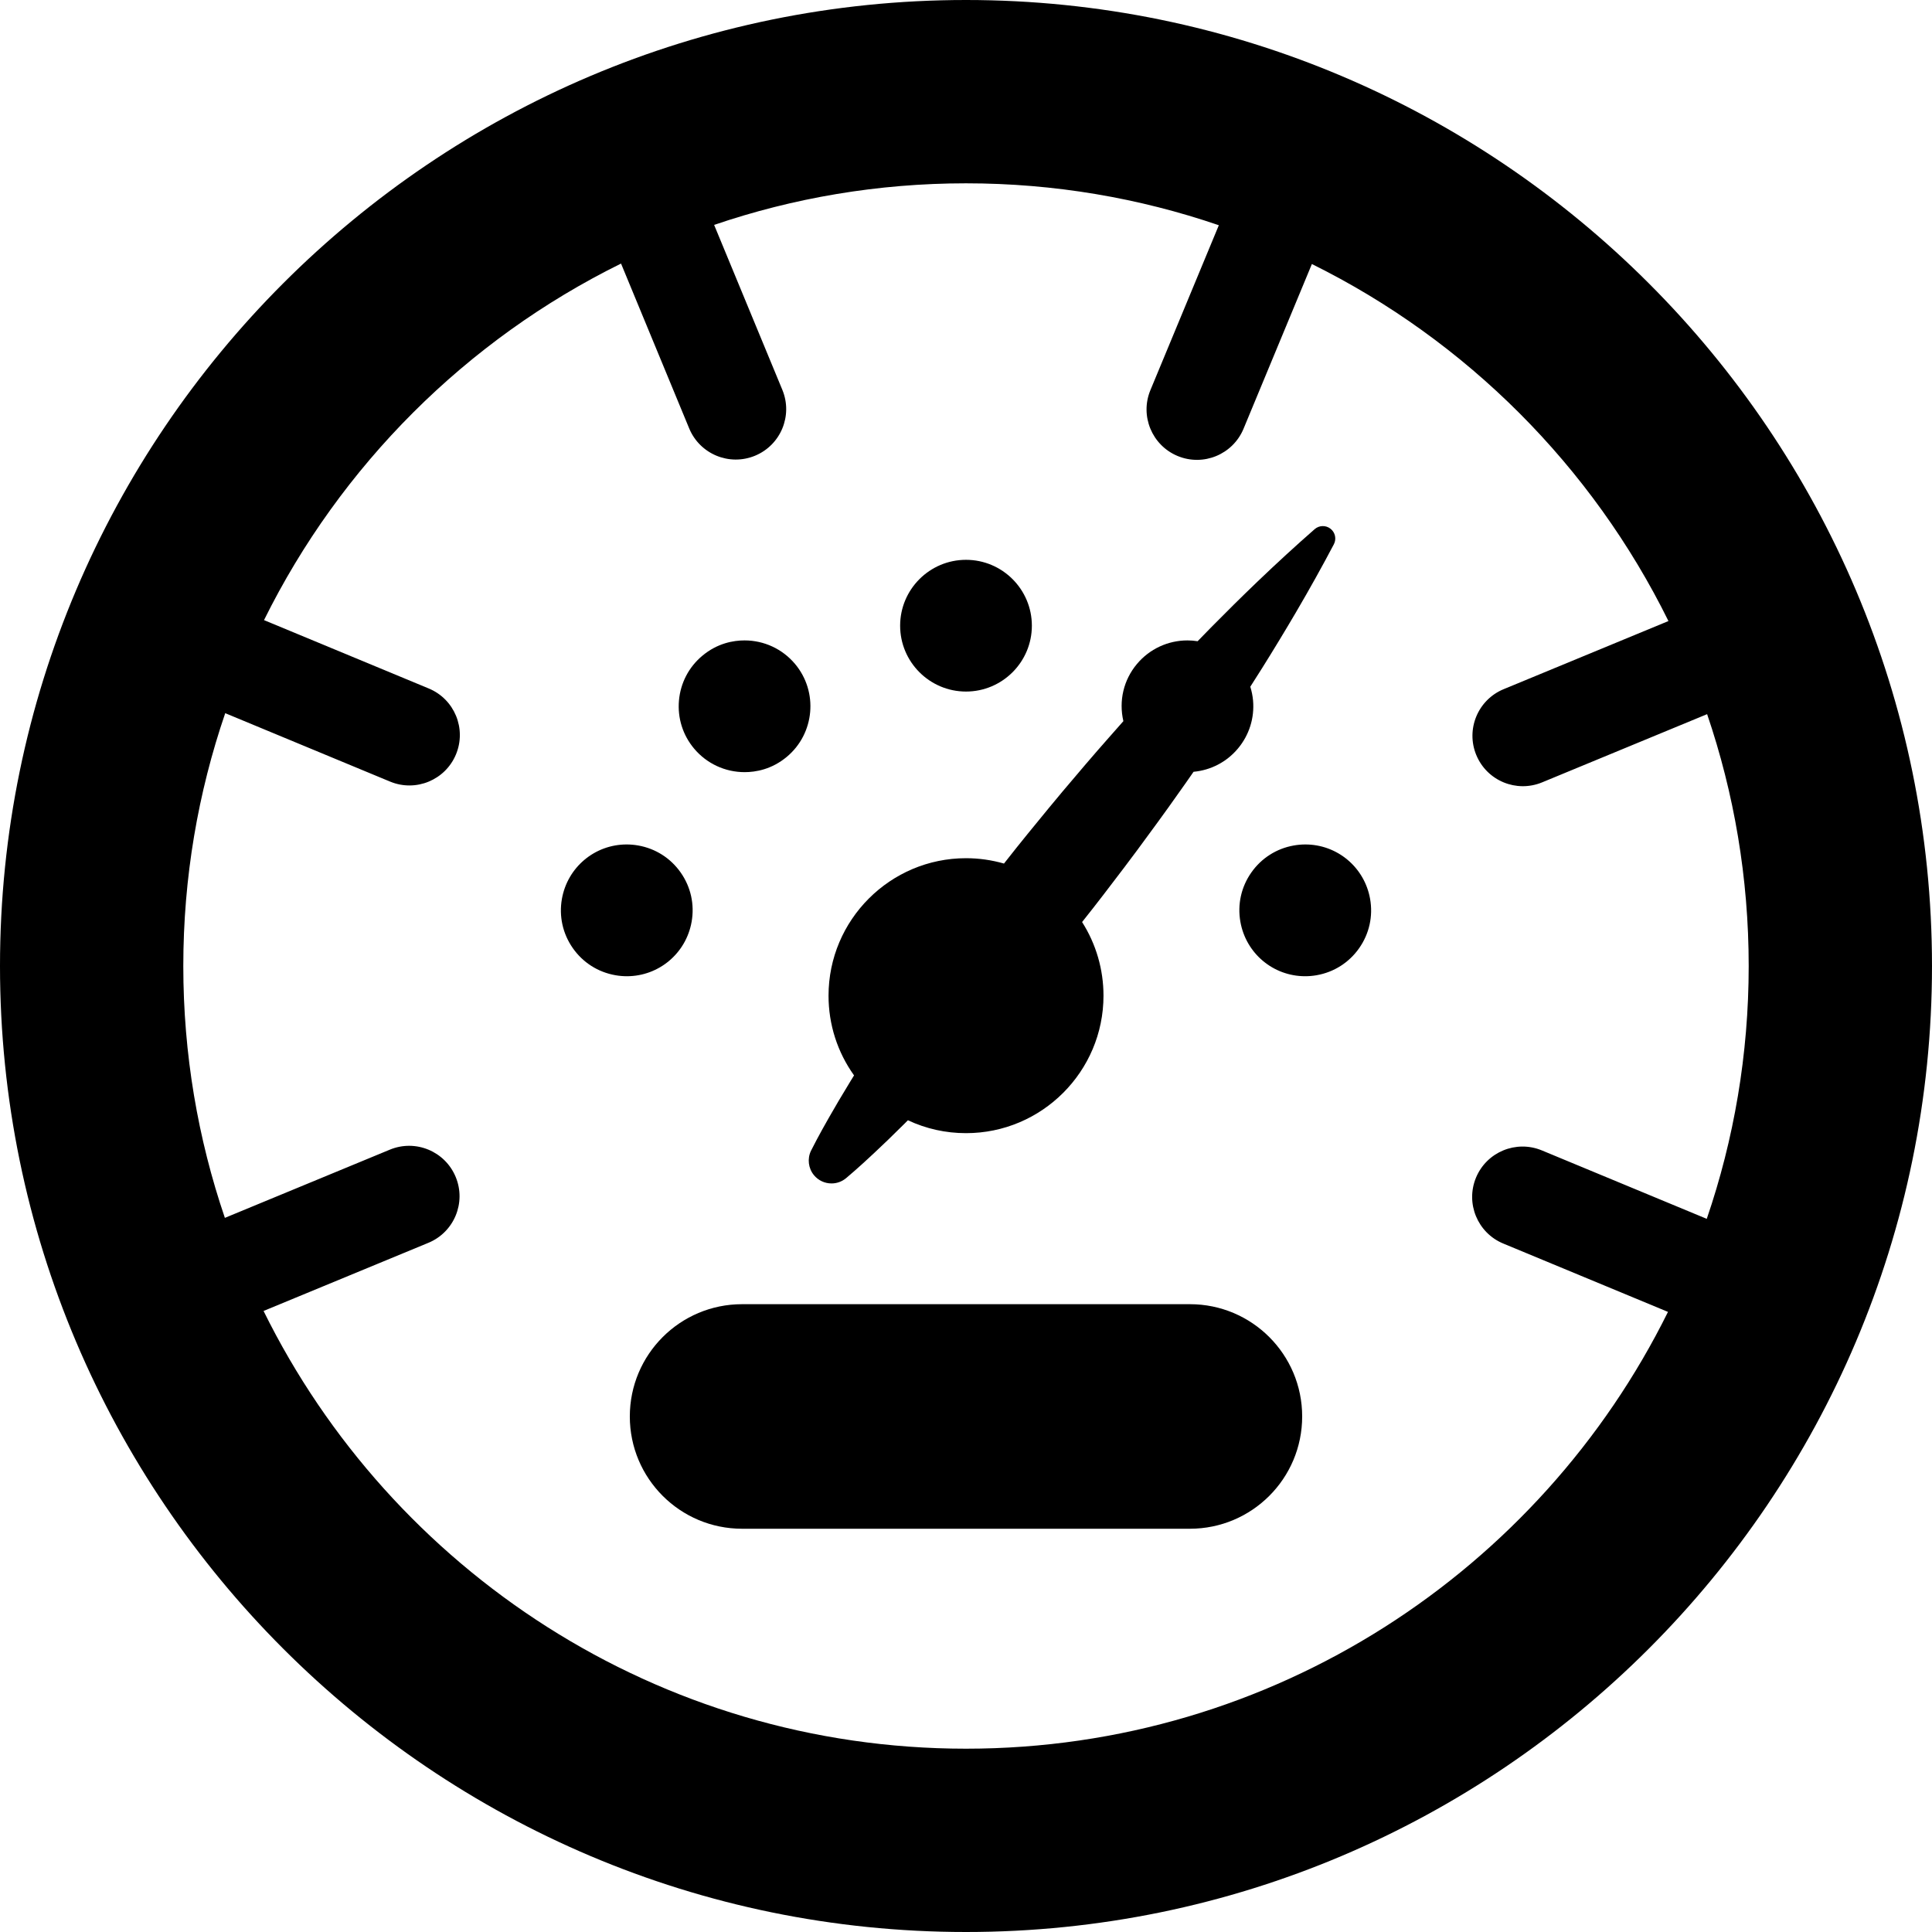
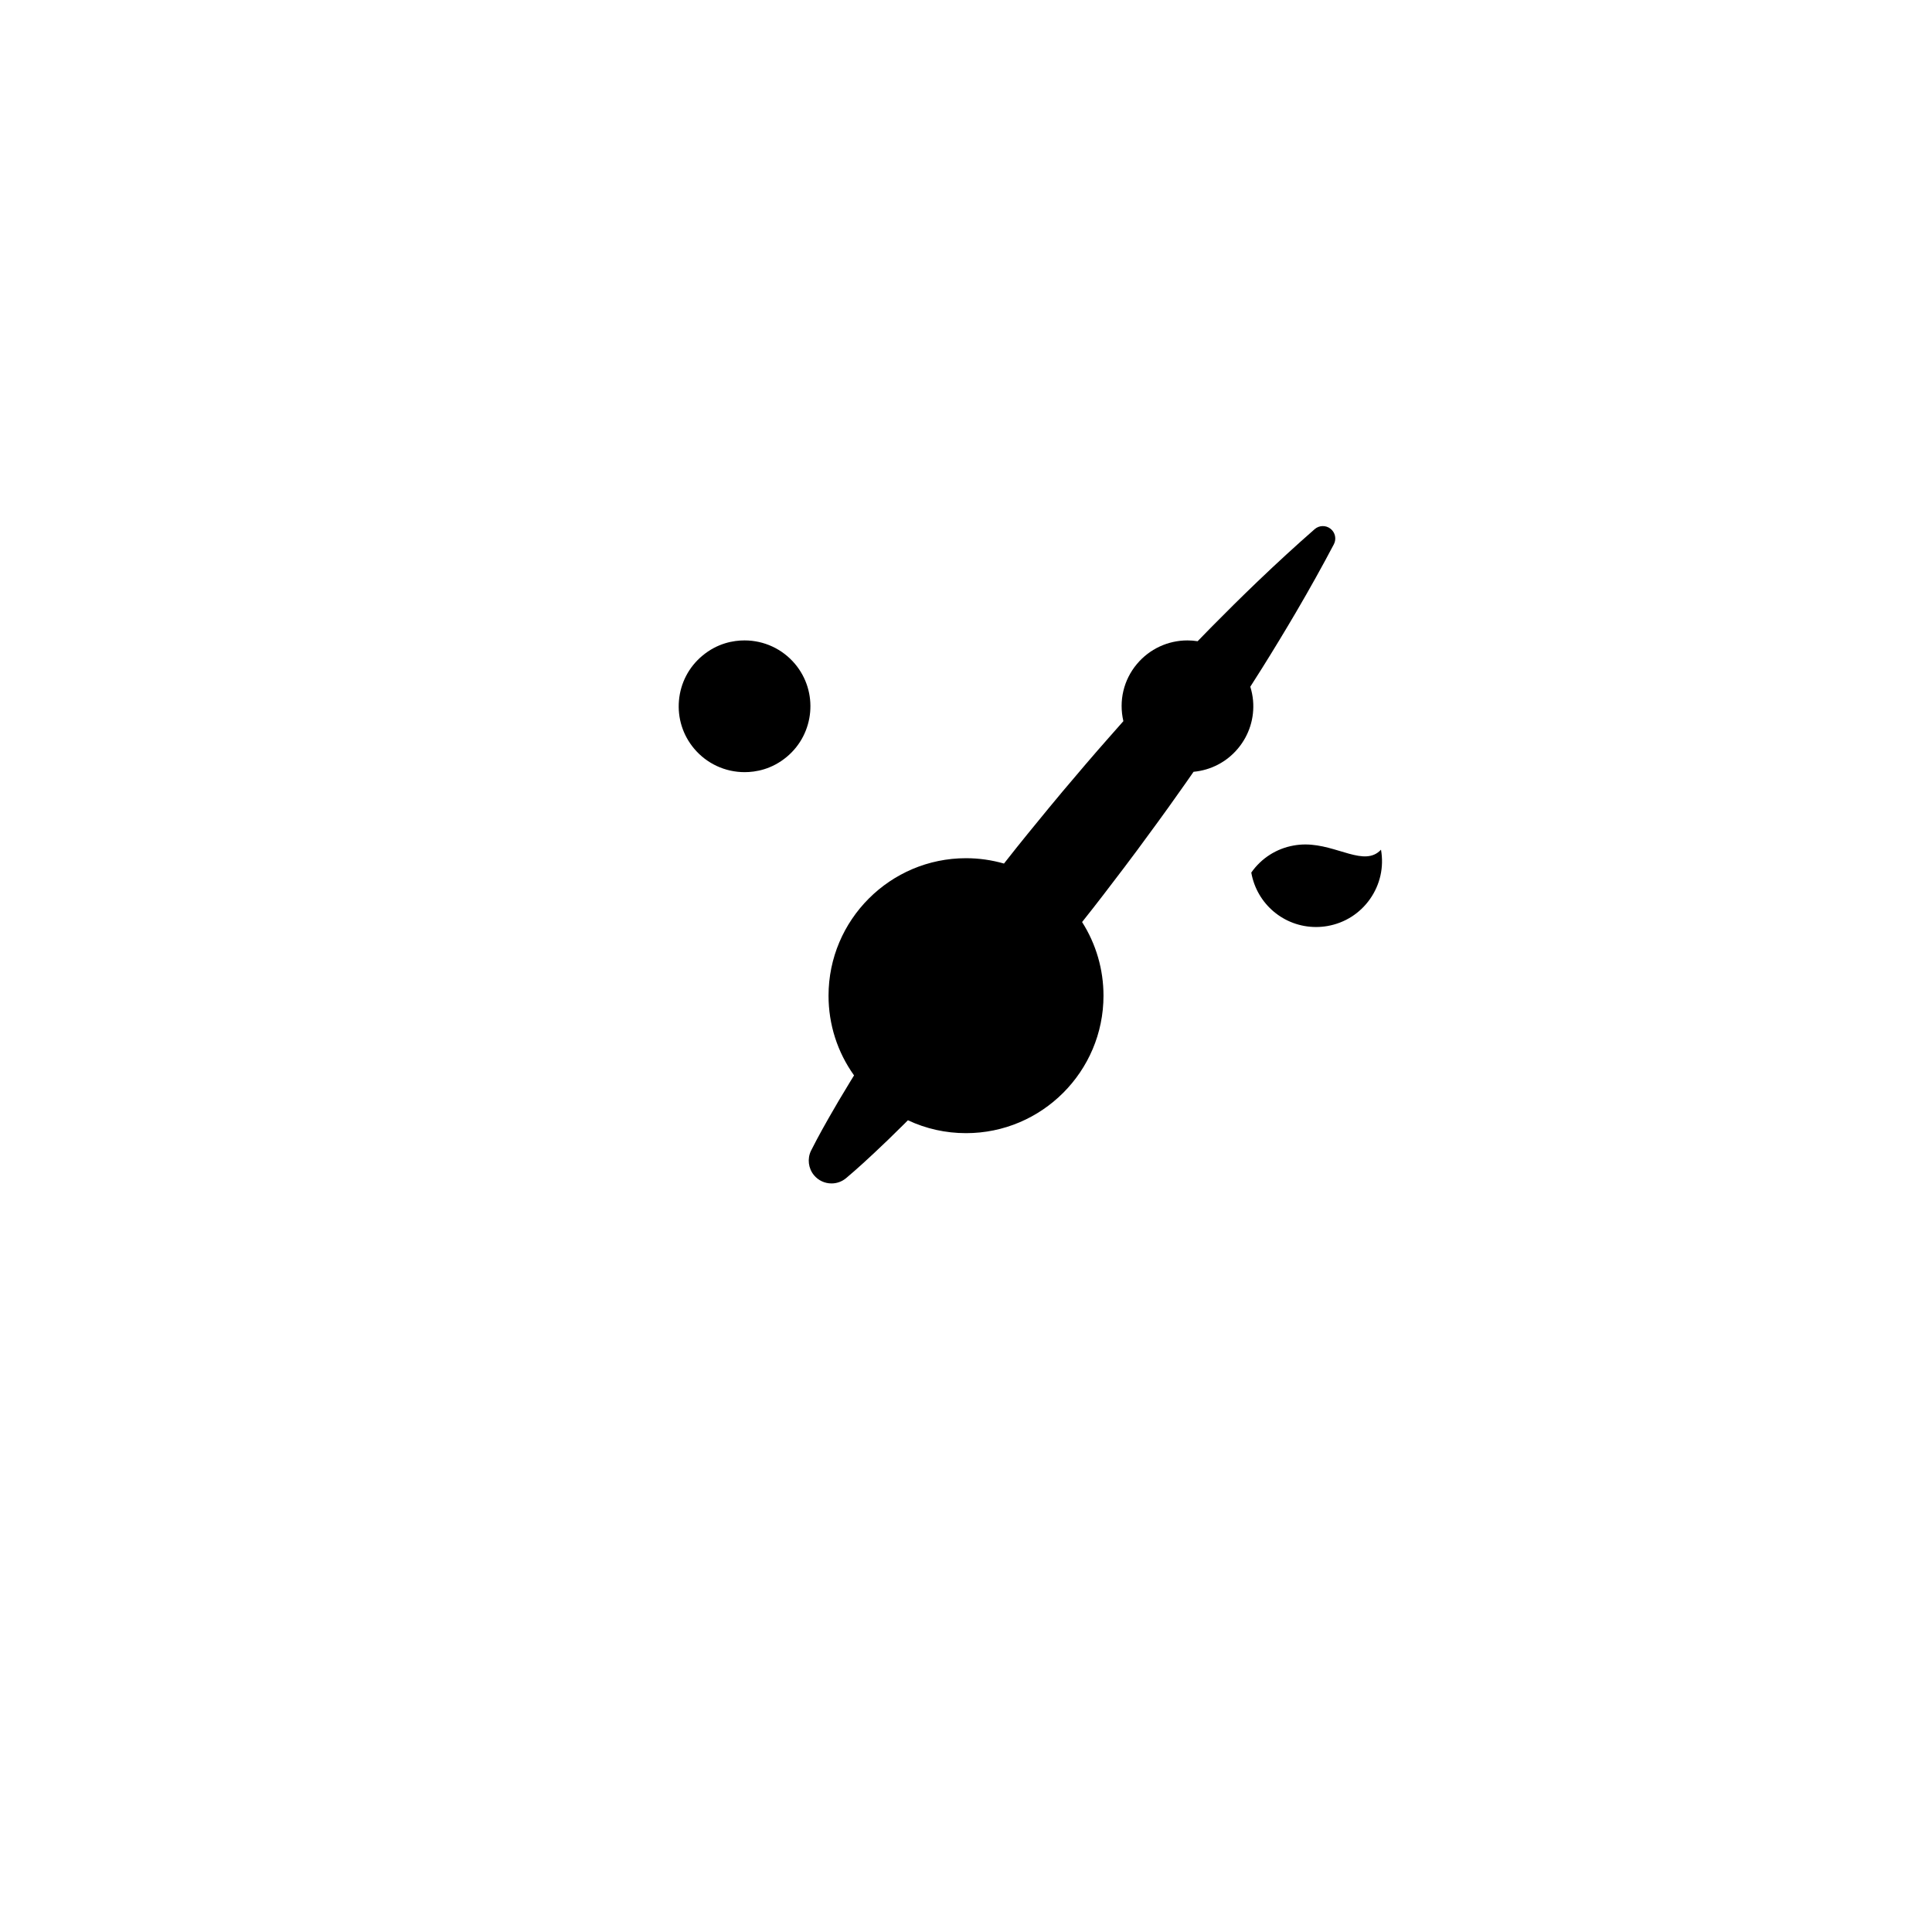
<svg xmlns="http://www.w3.org/2000/svg" version="1.1" id="Capa_1" x="0px" y="0px" width="388.596px" height="388.596px" viewBox="0 0 388.596 388.596" style="enable-background:new 0 0 388.596 388.596;" xml:space="preserve">
  <g>
    <g>
-       <path d="M194.298,0C87.161,0,0,87.162,0,194.298s87.161,194.298,194.298,194.298c107.136,0,194.297-87.162,194.297-194.298    S301.434,0,194.298,0z M296.875,244.629c0.992,2.398,2.896,4.418,5.481,5.49l33.136,13.75    c-25.73,52.007-79.351,87.857-141.194,87.857c-61.918,0-115.593-35.937-141.287-88.044l33.153-13.706    c5.173-2.14,7.637-8.068,5.495-13.242c-2.139-5.176-8.067-7.637-13.242-5.498l-33.186,13.721    c-5.42-15.904-8.362-32.944-8.362-50.658c0-17.788,2.971-34.895,8.433-50.854l33.162,13.762    c5.175,2.146,11.106-0.306,13.253-5.479c2.146-5.173-0.307-11.104-5.48-13.25l-33.133-13.75    c15.376-31.077,40.708-56.38,71.81-71.715l13.706,33.152c2.139,5.175,8.068,7.635,13.244,5.497    c5.175-2.14,7.636-8.068,5.498-13.244l-13.724-33.183c15.904-5.42,32.943-8.364,50.66-8.364c17.788,0,34.894,2.97,50.854,8.432    l-13.762,33.164c-1.074,2.586-0.996,5.362-0.006,7.76c0.992,2.398,2.898,4.417,5.482,5.491c5.172,2.146,11.104-0.306,13.253-5.478    l13.749-33.134c31.077,15.375,56.38,40.708,71.717,71.809l-33.156,13.708c-5.174,2.139-7.634,8.068-5.494,13.242    c2.141,5.176,8.068,7.636,13.242,5.497l33.187-13.72c5.42,15.904,8.362,32.943,8.362,50.658c0,17.788-2.971,34.896-8.433,50.854    l-33.164-13.763c-5.173-2.146-11.104,0.306-13.252,5.478C295.807,239.456,295.882,242.23,296.875,244.629z" />
      <path d="M267.623,106.354c-0.944-0.746-2.288-0.713-3.195,0.08c-3.744,3.274-7.624,6.832-11.533,10.577    c-3.118,2.99-6.264,6.098-9.353,9.236c-0.876,0.891-1.762,1.802-2.656,2.725l0,0c-0.689-0.106-1.396-0.162-2.041-0.162    c-3.932,0-7.634,1.725-10.158,4.733c-2.688,3.203-3.687,7.396-2.736,11.508c-0.991,1.105-1.98,2.221-2.938,3.33    c-3.157,3.56-6.276,7.25-9.306,10.833l-2.764,3.325c-2.84,3.457-5.776,7.031-8.537,10.561l-0.469,0.594    c-2.49-0.714-5.061-1.077-7.638-1.077c-15.247,0-27.651,12.405-27.651,27.653c0,5.784,1.774,11.328,5.131,16.034l-0.703,1.14    c-1.703,2.789-3.172,5.271-4.361,7.371c-2.052,3.594-3.246,5.943-3.6,6.652c-0.769,1.605-0.534,3.531,0.599,4.904    c0.873,1.056,2.161,1.662,3.533,1.662c1.076,0,2.084-0.363,2.932-1.063c0.378-0.315,2.423-2.036,5.578-4.993    c1.785-1.66,3.863-3.666,6.184-5.975l0.671-0.674h0.001c3.678,1.721,7.61,2.592,11.688,2.592    c15.246,0,27.649-12.405,27.649-27.652c0-5.259-1.487-10.38-4.303-14.808l0.119-0.154c2.813-3.521,5.596-7.187,8.338-10.798    l2.625-3.503c2.772-3.762,5.639-7.651,8.313-11.466c1.04-1.447,2.036-2.875,3.022-4.302c3.5-0.326,6.666-1.982,8.917-4.665    c2.275-2.711,3.359-6.146,3.052-9.673c-0.081-0.918-0.269-1.852-0.554-2.774v-0.001c0.807-1.259,1.601-2.51,2.375-3.74    c2.316-3.699,4.609-7.479,6.813-11.236c2.728-4.651,5.289-9.25,7.616-13.667C268.846,108.415,268.568,107.101,267.623,106.354z" />
-       <path d="M262.554,169.852c-0.771,0-1.554,0.069-2.323,0.205c-3.484,0.614-6.521,2.549-8.553,5.448    c-2.03,2.899-2.809,6.415-2.192,9.899c1.117,6.345,6.596,10.95,13.024,10.95c0.773,0,1.554-0.068,2.321-0.203    c3.484-0.615,6.521-2.551,8.551-5.448c2.03-2.897,2.811-6.413,2.195-9.9C274.459,174.457,268.98,169.852,262.554,169.852z" />
-       <path d="M139.11,185.406c0.616-3.485-0.161-7.001-2.194-9.901c-2.029-2.899-5.066-4.834-8.551-5.448    c-0.77-0.136-1.551-0.205-2.322-0.205c-6.428,0-11.905,4.605-13.024,10.952c-0.614,3.486,0.165,7.001,2.194,9.898    c2.03,2.899,5.066,4.834,8.553,5.449c0.77,0.136,1.551,0.205,2.322,0.205C132.515,196.355,137.992,191.749,139.11,185.406z" />
+       <path d="M262.554,169.852c-0.771,0-1.554,0.069-2.323,0.205c-3.484,0.614-6.521,2.549-8.553,5.448    c1.117,6.345,6.596,10.95,13.024,10.95c0.773,0,1.554-0.068,2.321-0.203    c3.484-0.615,6.521-2.551,8.551-5.448c2.03-2.897,2.811-6.413,2.195-9.9C274.459,174.457,268.98,169.852,262.554,169.852z" />
      <path d="M149.772,155.307c2.195,0,5.453-0.538,8.506-3.1c5.596-4.695,6.328-13.068,1.633-18.664    c-2.523-3.008-6.227-4.733-10.158-4.733c-2.195,0-5.454,0.538-8.504,3.1c-2.713,2.274-4.375,5.468-4.685,8.995    c-0.309,3.525,0.775,6.96,3.05,9.669C142.137,153.582,145.84,155.307,149.772,155.307z" />
-       <path d="M194.298,139.097c7.306,0,13.248-5.943,13.248-13.248c0-7.305-5.942-13.248-13.248-13.248    c-7.306,0-13.248,5.943-13.248,13.248C181.05,133.153,186.992,139.097,194.298,139.097z" />
-       <path d="M239.334,262.32h-90.072c-12.473,0-22.583,10.11-22.583,22.584c0,12.473,10.11,22.582,22.583,22.582h90.072    c12.473,0,22.581-10.109,22.581-22.582C261.916,272.431,251.807,262.32,239.334,262.32z" />
    </g>
  </g>
  <g>
</g>
  <g>
</g>
  <g>
</g>
  <g>
</g>
  <g>
</g>
  <g>
</g>
  <g>
</g>
  <g>
</g>
  <g>
</g>
  <g>
</g>
  <g>
</g>
  <g>
</g>
  <g>
</g>
  <g>
</g>
  <g>
</g>
</svg>